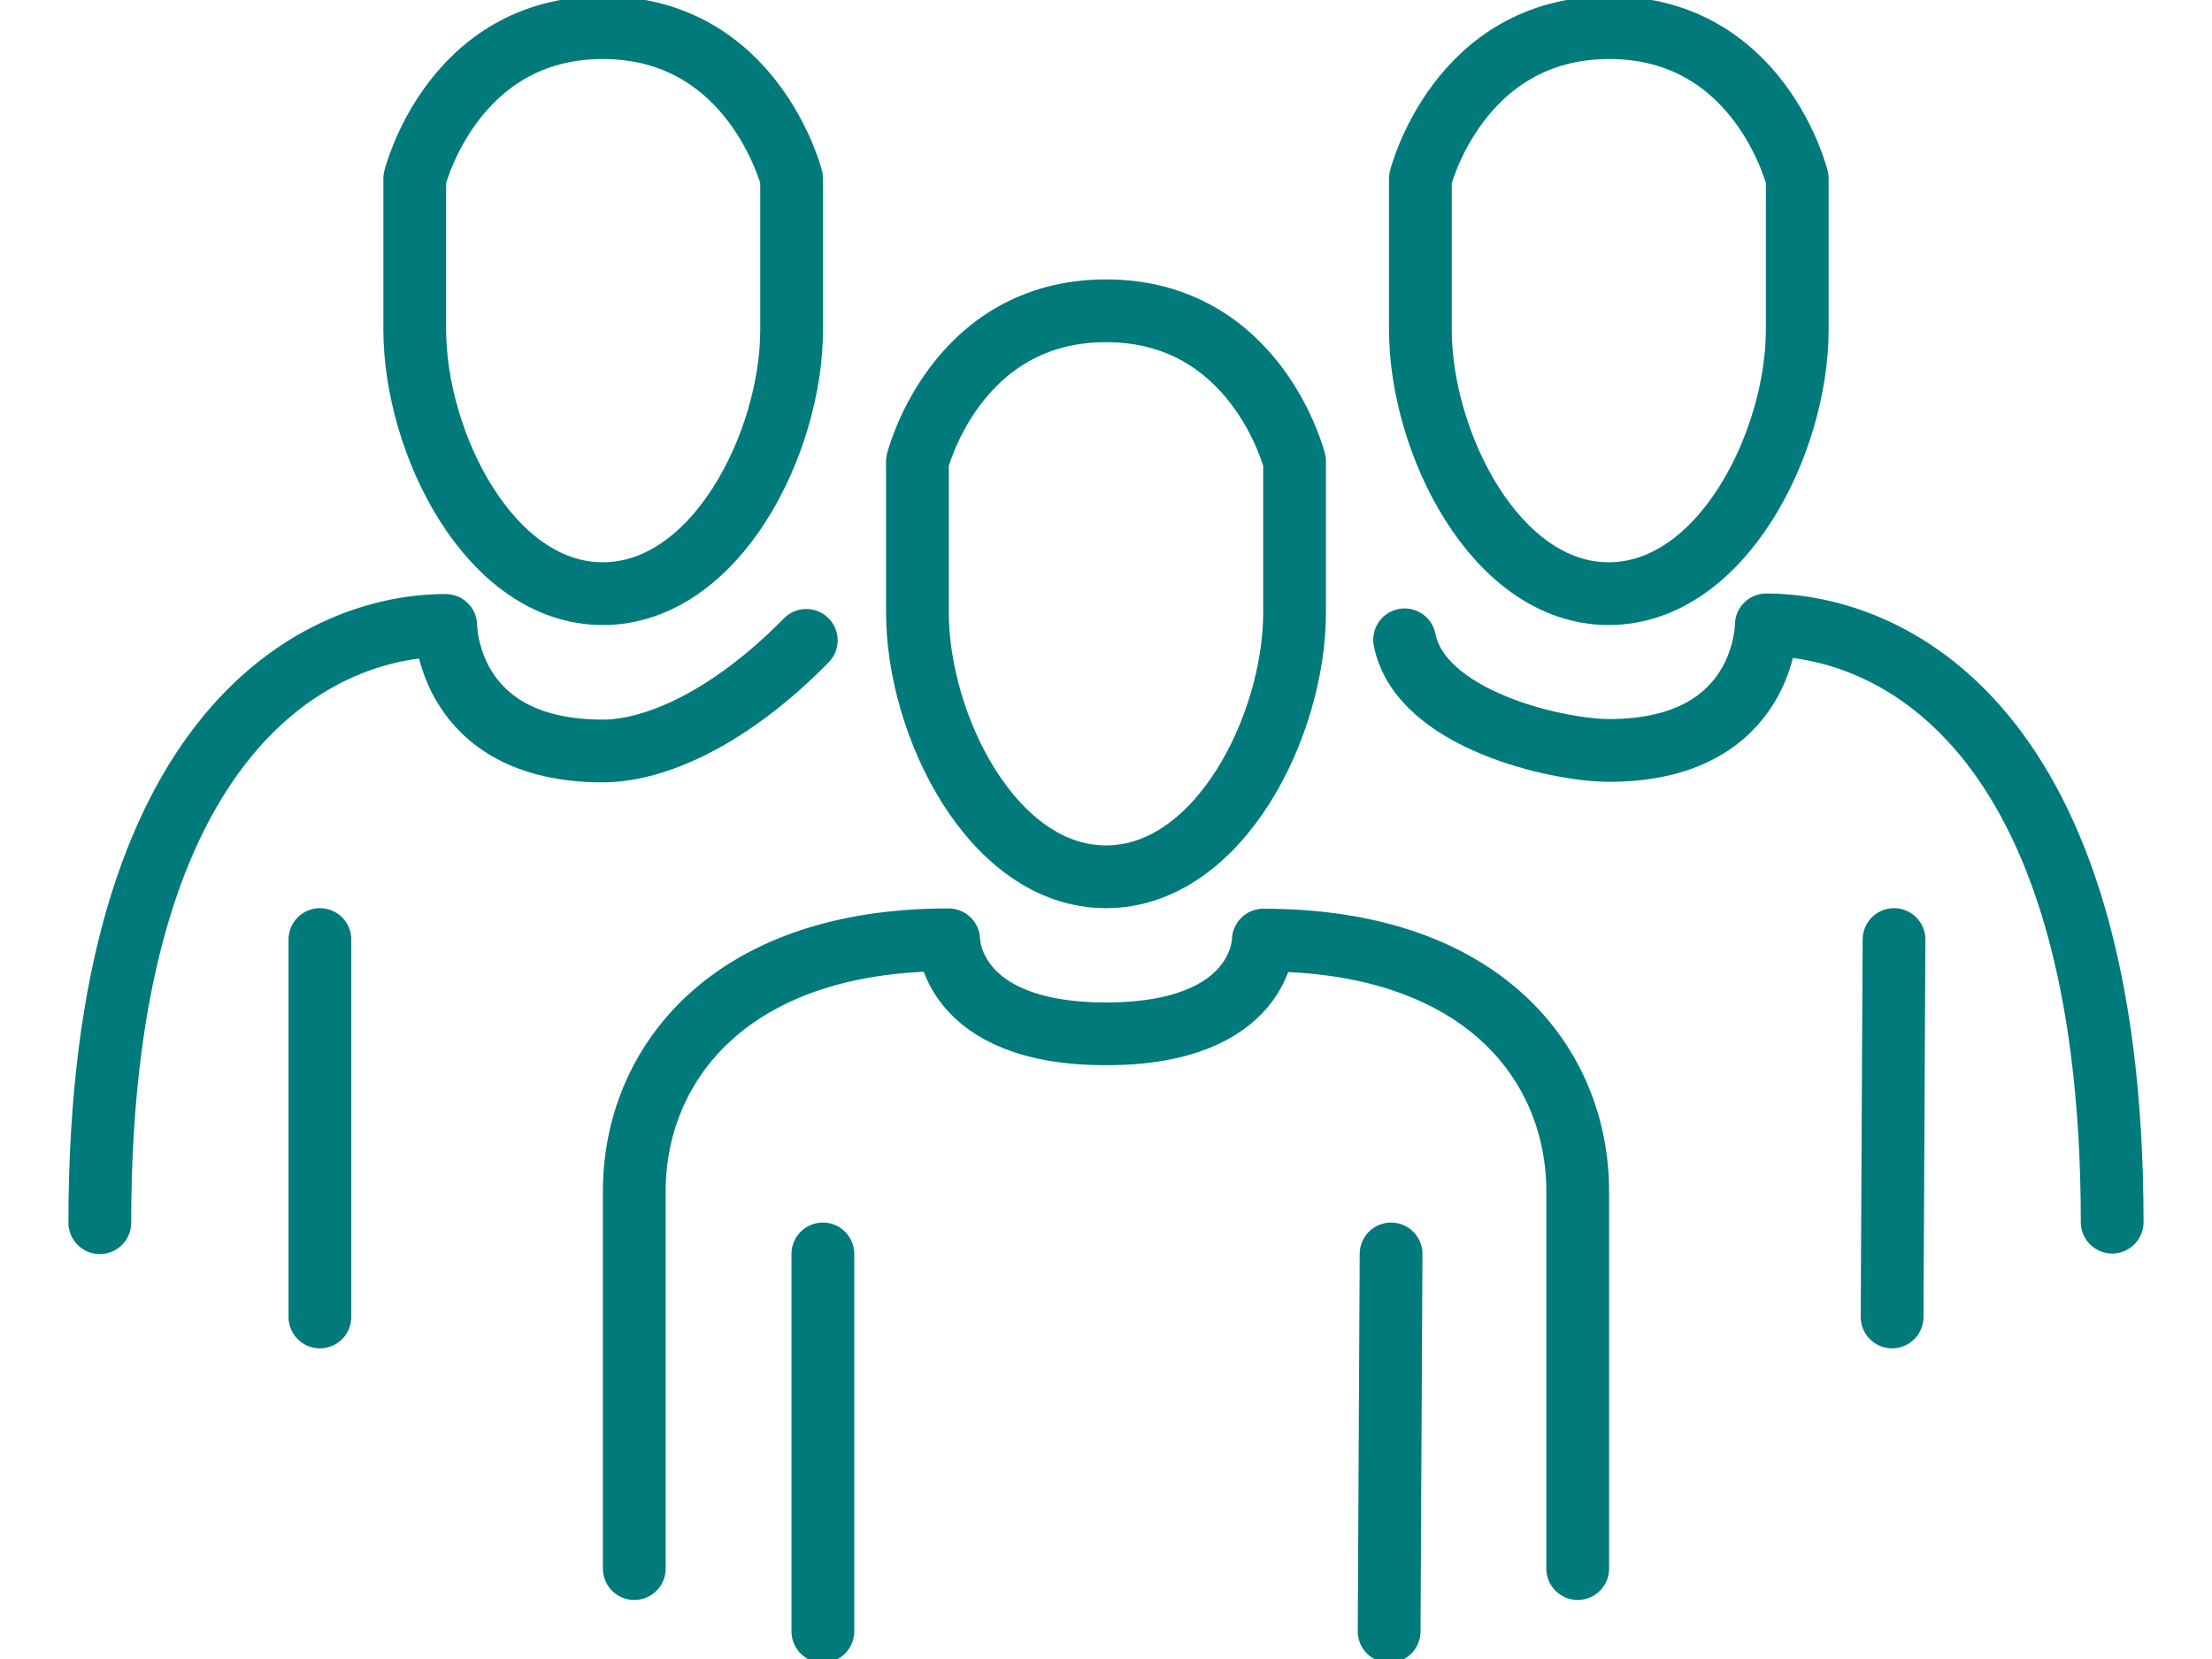
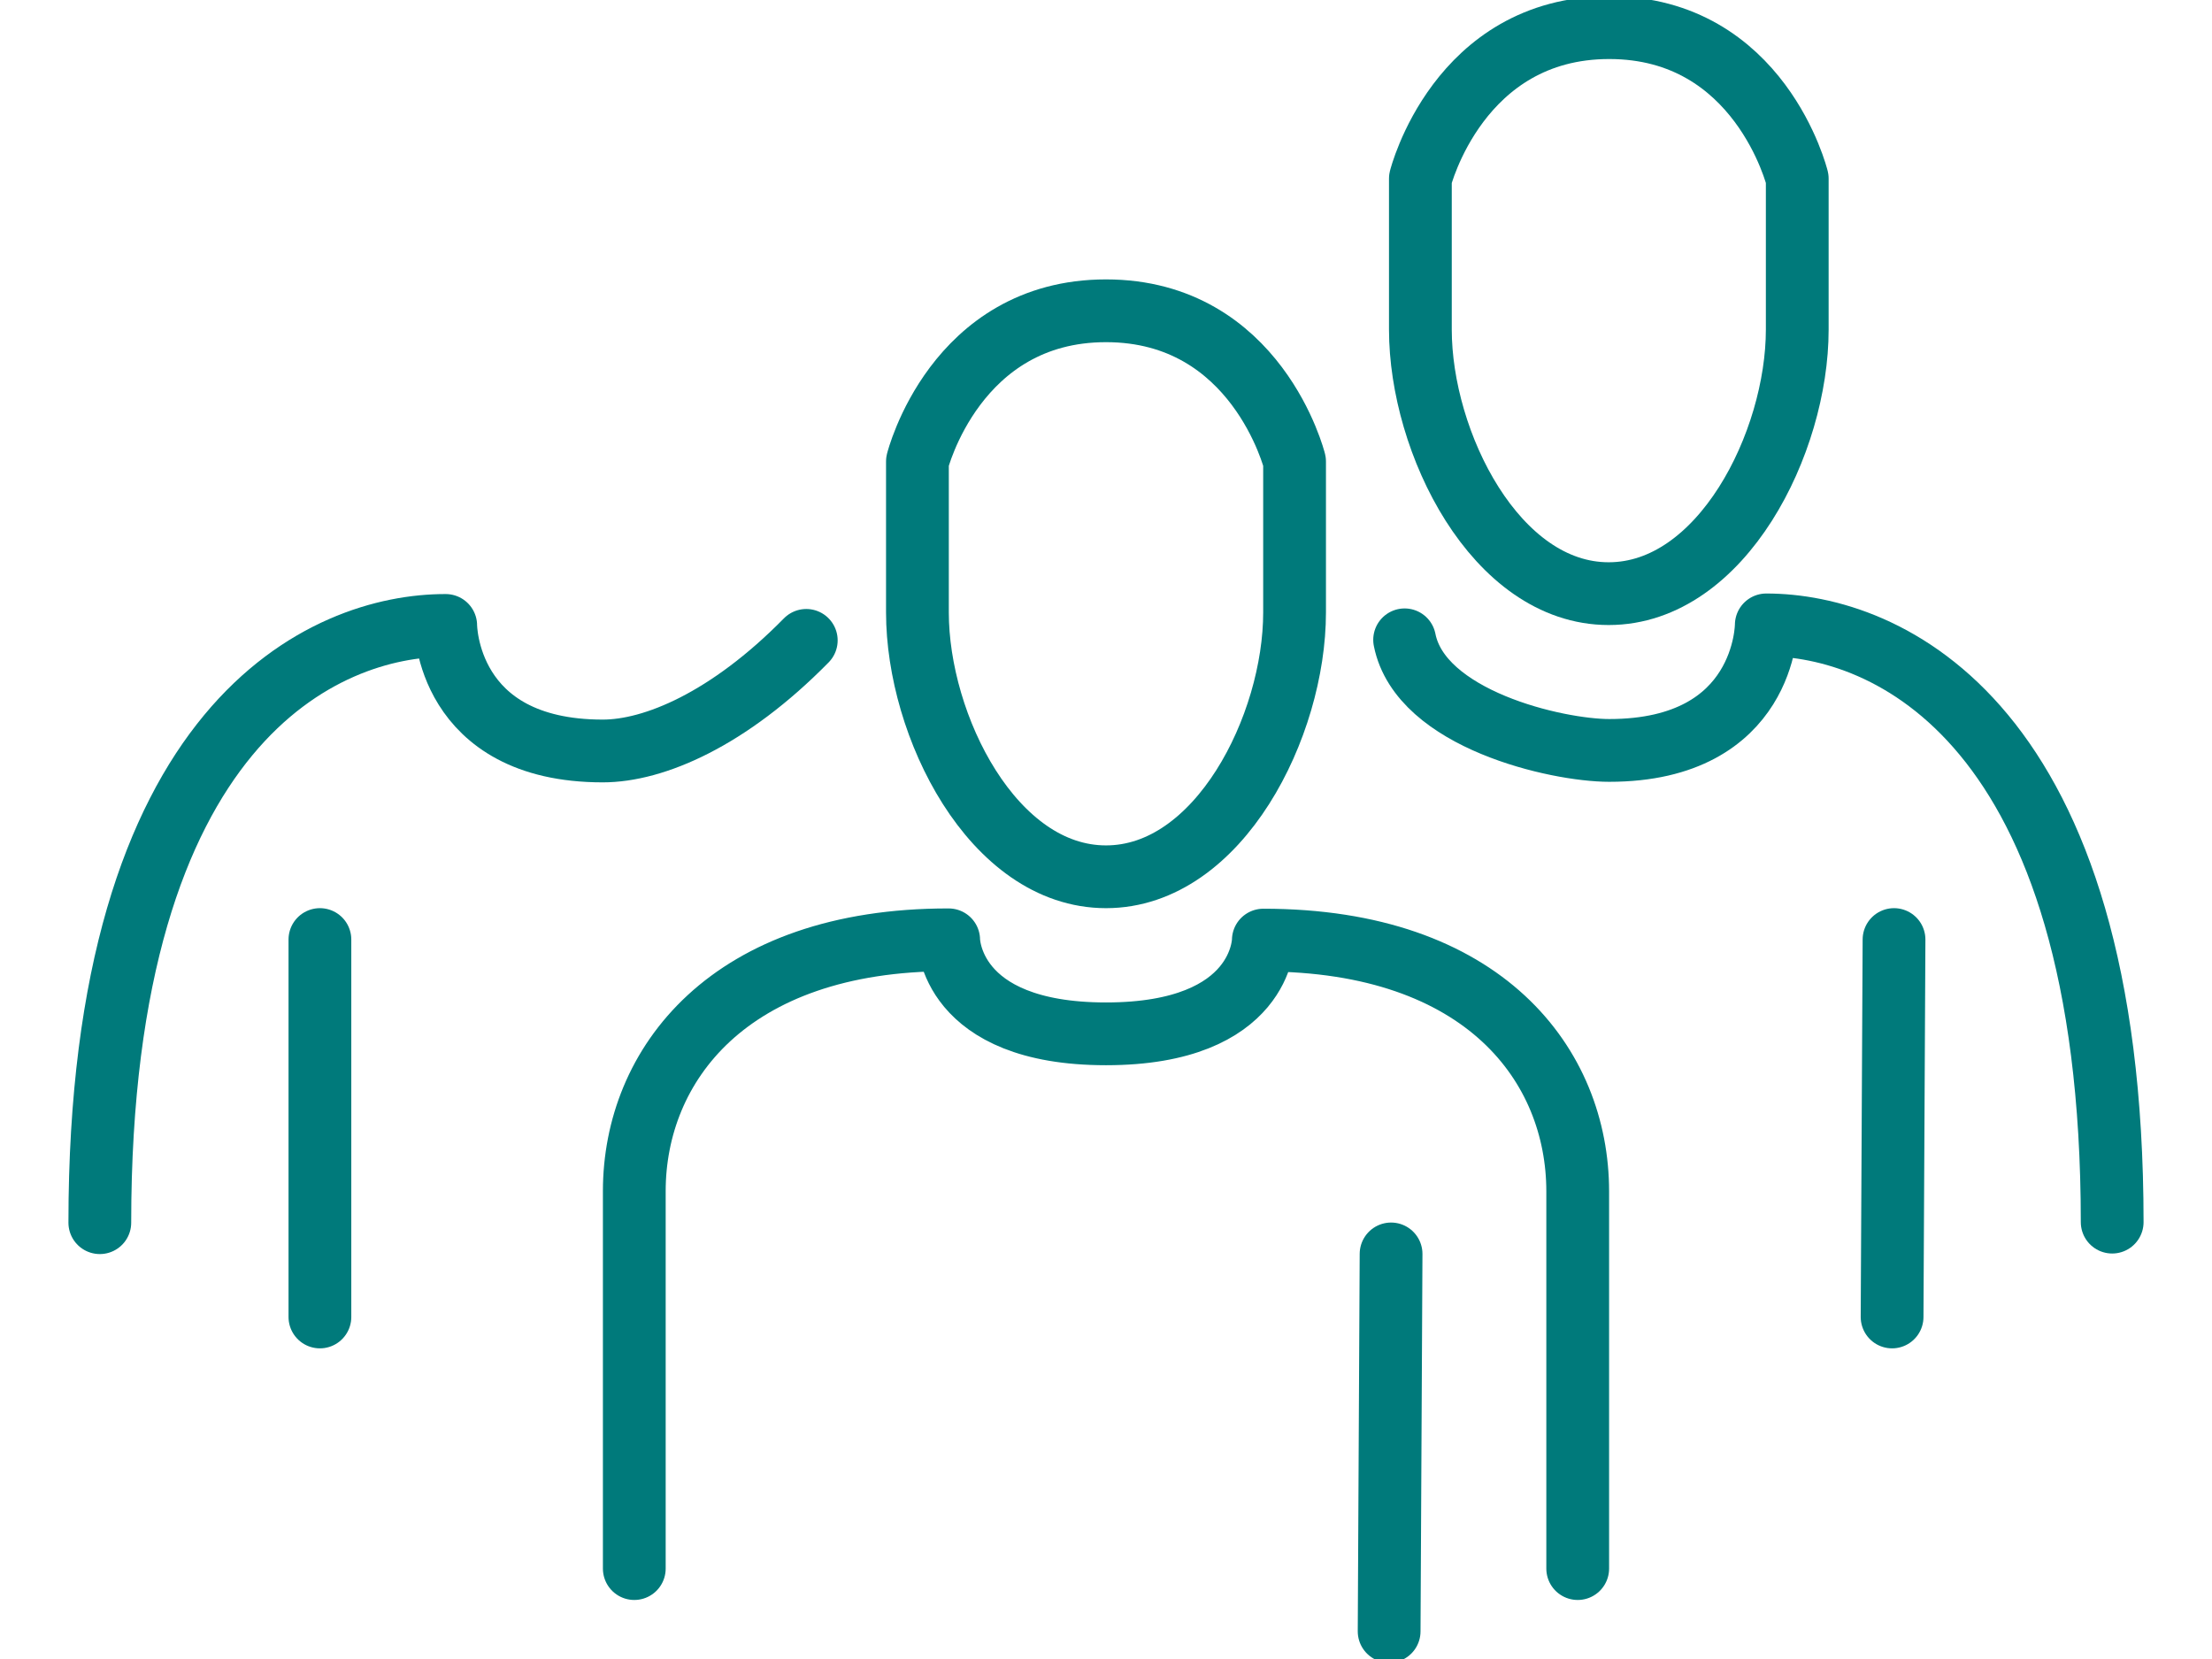
<svg xmlns="http://www.w3.org/2000/svg" id="ec2a54d7-6b92-4114-a468-db3fbc343acd" data-name="Layer 1" viewBox="0 0 80 60">
  <defs>
    <style>.f1d02d6e-8826-4ca3-90c1-f6770958d90e{fill:none;stroke:#007a7b;stroke-linecap:round;stroke-linejoin:round;stroke-width:2.27px;}</style>
  </defs>
  <title>icon-international-panel</title>
  <path class="f1d02d6e-8826-4ca3-90c1-f6770958d90e" d="M22.94,56.73V43.08c0-4.55,3.41-9.1,11.37-9.09,0,0,0,3.4,5.69,3.4S45.69,34,45.69,34c8,0,11.37,4.54,11.37,9.09V56.73" />
-   <line class="f1d02d6e-8826-4ca3-90c1-f6770958d90e" x1="29.76" y1="59" x2="29.76" y2="45.35" />
  <line class="f1d02d6e-8826-4ca3-90c1-f6770958d90e" x1="50.24" y1="59" x2="50.31" y2="45.35" />
  <path class="f1d02d6e-8826-4ca3-90c1-f6770958d90e" d="M46.82,16.69v5.46c0,4.1-2.73,9.56-6.82,9.56s-6.82-5.46-6.82-9.56V16.69s1.36-5.45,6.82-5.45S46.82,16.69,46.82,16.69Z" />
  <line class="f1d02d6e-8826-4ca3-90c1-f6770958d90e" x1="11.57" y1="47.63" x2="11.57" y2="33.98" />
  <line class="f1d02d6e-8826-4ca3-90c1-f6770958d90e" x1="68.43" y1="47.63" x2="68.5" y2="33.98" />
  <path class="f1d02d6e-8826-4ca3-90c1-f6770958d90e" d="M65,6.46v5.46c0,4.09-2.73,9.55-6.82,9.55S51.37,16,51.37,11.92V6.46S52.74,1,58.2,1,65,6.46,65,6.46Z" />
-   <path class="f1d02d6e-8826-4ca3-90c1-f6770958d90e" d="M28.63,6.46v5.46c0,4.09-2.73,9.55-6.83,9.55S15,16,15,11.92V6.46S16.35,1,21.8,1,28.63,6.46,28.63,6.46Z" />
  <path class="f1d02d6e-8826-4ca3-90c1-f6770958d90e" d="M3.61,44.22c0-18.2,8.21-21.61,12.51-21.6,0,0,0,4.54,5.68,4.54,1.85,0,4.55-1.14,7.36-4" />
  <path class="f1d02d6e-8826-4ca3-90c1-f6770958d90e" d="M50.8,23.14c.57,2.88,5.51,4,7.4,4,5.68,0,5.68-4.54,5.68-4.54,4.3,0,12.51,3.4,12.51,21.6" />
</svg>